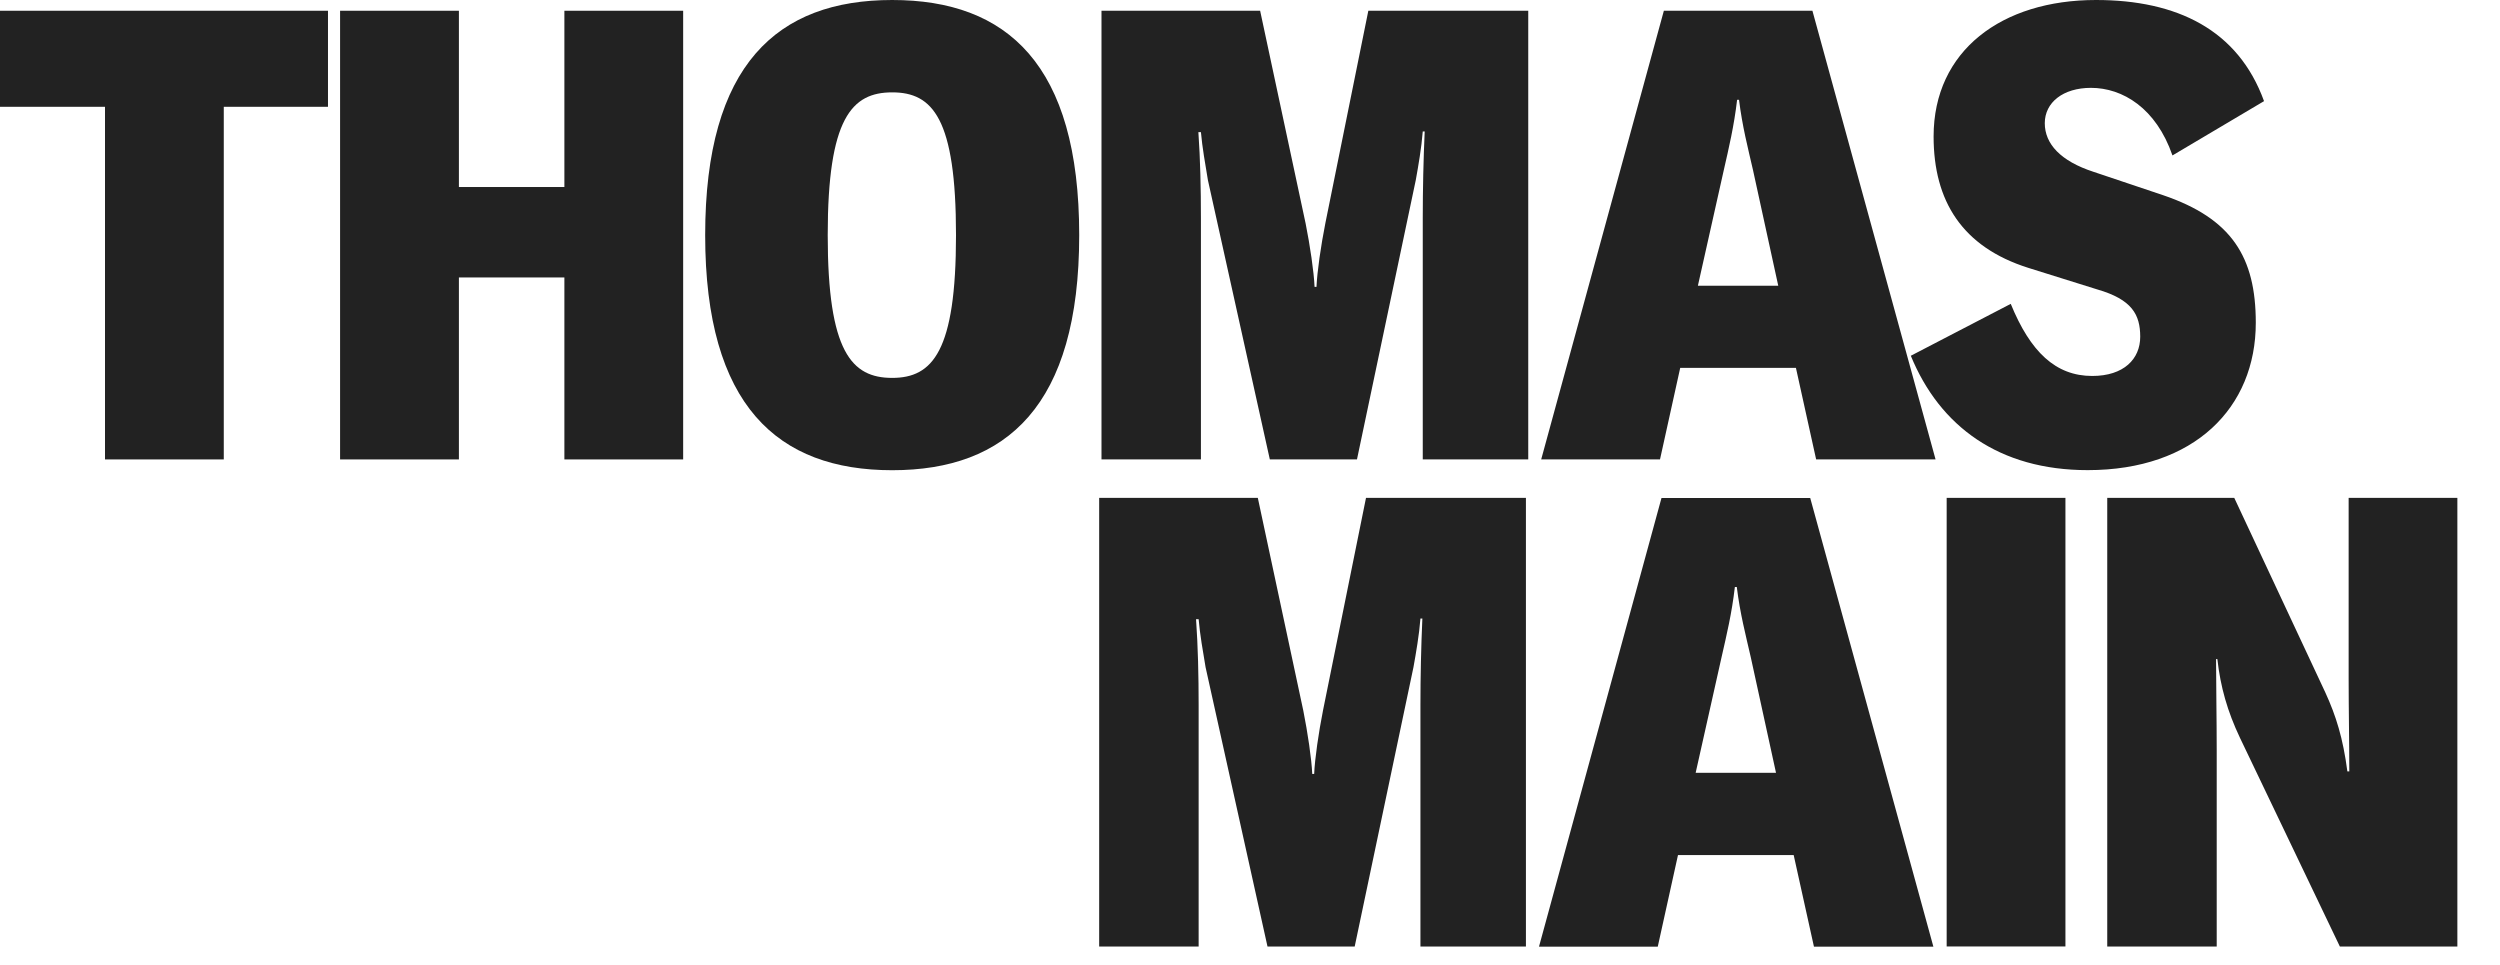
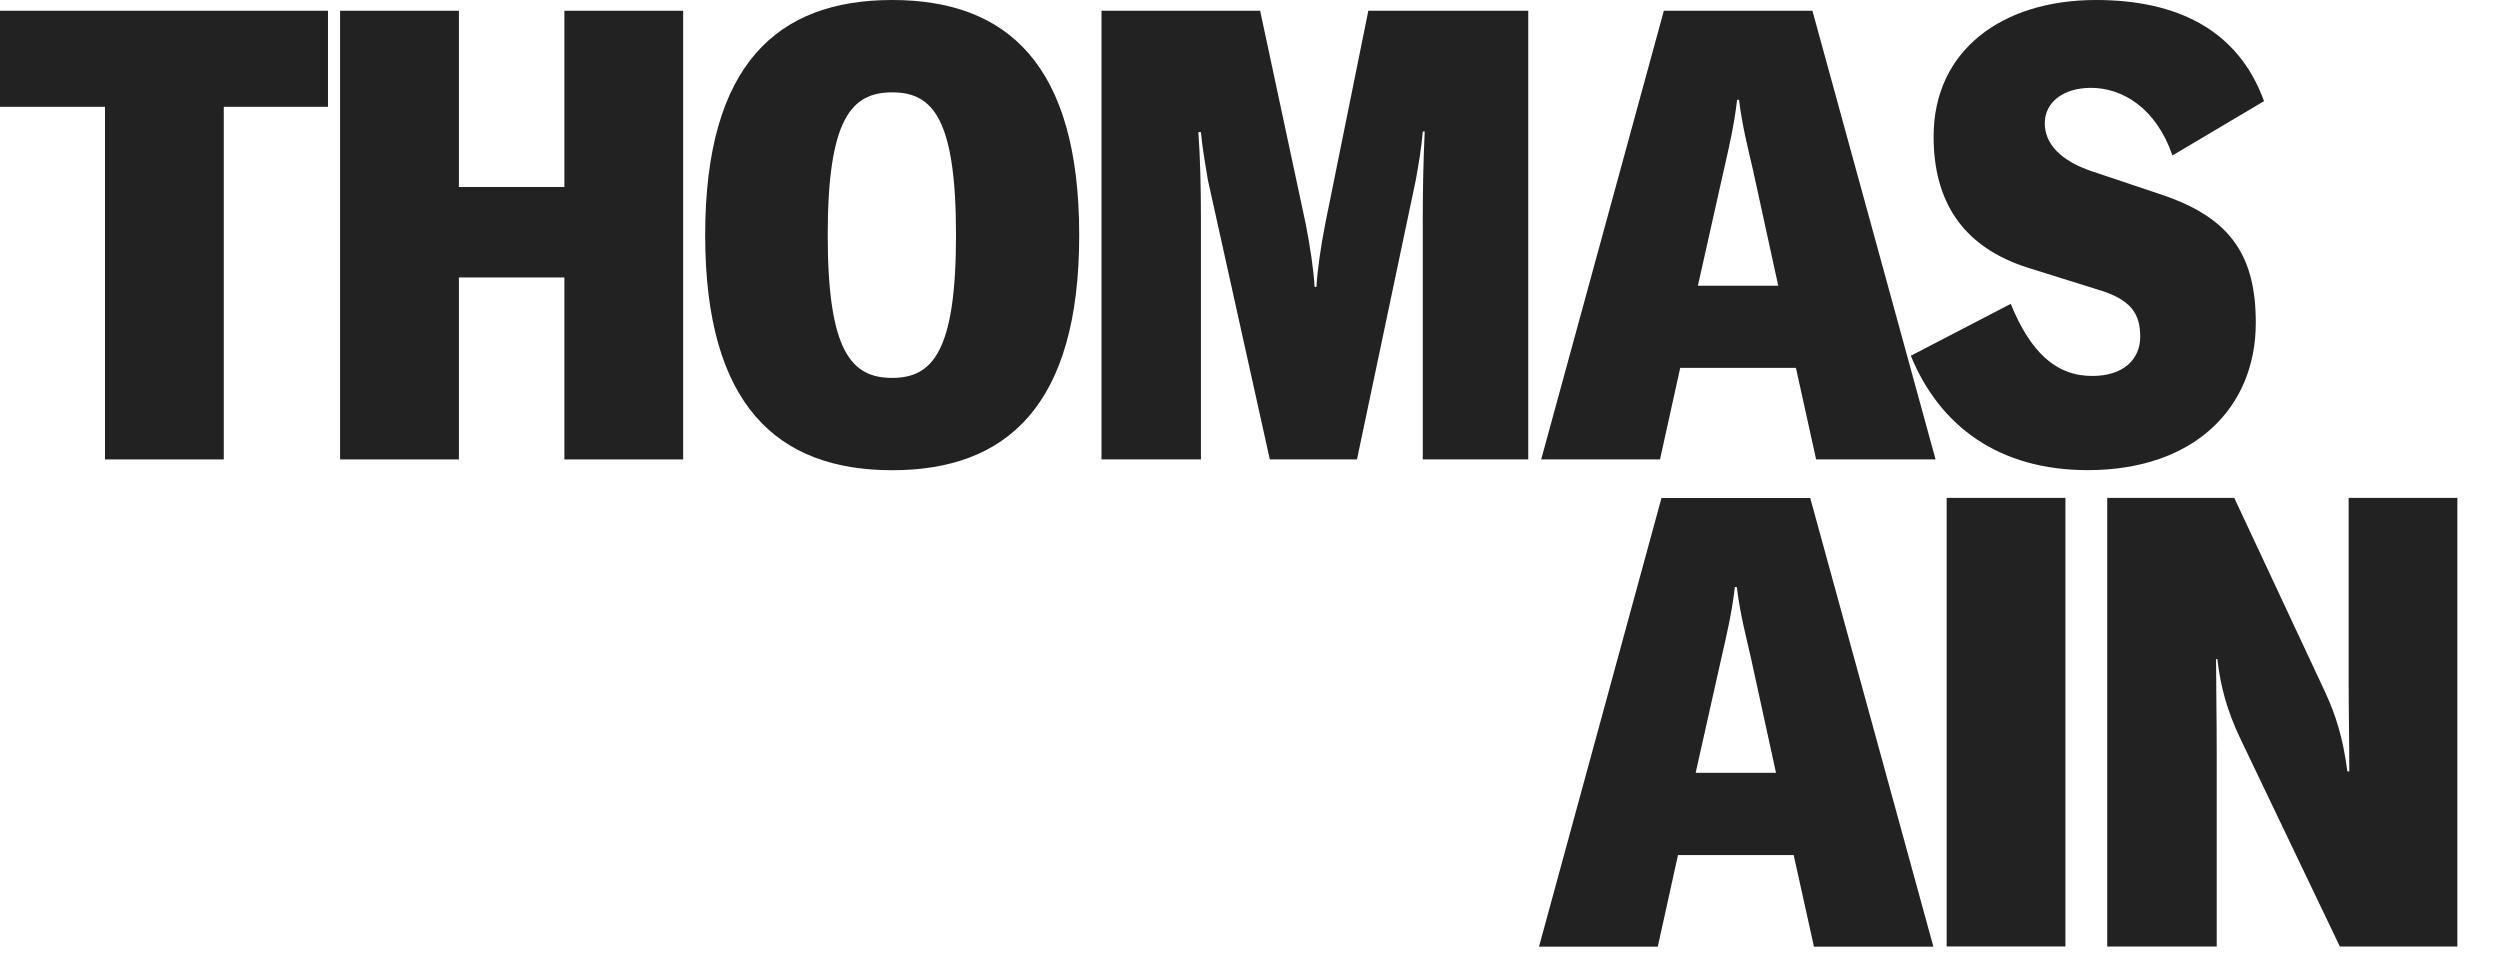
<svg xmlns="http://www.w3.org/2000/svg" fill="none" height="100%" overflow="visible" preserveAspectRatio="none" style="display: block;" viewBox="0 0 57 22" width="100%">
  <g id="LOGO">
    <g clip-path="url(#clip0_0_317)" id="Layer_1">
      <path d="M7.478 0.245V2.435H5.102V10.475H2.394V2.435H0V0.245H7.478Z" fill="#222222" id="Vector" />
      <path d="M15.576 0.245V10.475H12.868V6.326H10.463V10.475H7.754V0.245H10.463V4.264H12.868V0.245H15.576Z" fill="#222222" id="Vector_2" />
      <path d="M16.078 5.361C16.078 1.471 17.722 0 20.342 0C22.962 0 24.606 1.471 24.606 5.361C24.606 9.251 22.95 10.721 20.342 10.721C17.734 10.721 16.078 9.251 16.078 5.361ZM21.797 5.361C21.797 2.697 21.265 2.106 20.342 2.106C19.419 2.106 18.872 2.697 18.872 5.361C18.872 8.025 19.419 8.616 20.342 8.616C21.265 8.616 21.797 8.01 21.797 5.361Z" fill="#222222" id="Vector_3" />
      <path d="M25.114 10.475V0.245H28.731L29.769 5.099C29.869 5.602 29.957 6.193 29.972 6.54H30.016C30.031 6.193 30.116 5.605 30.219 5.085L31.198 0.245H34.844V10.475H32.439V4.97C32.439 4.32 32.454 3.644 32.483 2.997H32.439C32.41 3.37 32.339 3.776 32.28 4.105L30.939 10.475H28.952L27.54 4.105C27.482 3.758 27.411 3.356 27.381 3.012H27.323C27.367 3.632 27.381 4.308 27.381 4.97V10.475H25.12H25.114Z" fill="#222222" id="Vector_4" />
      <path d="M41.323 0.245L44.131 10.475H41.408L40.947 8.387H38.309L37.848 10.475H35.139L37.936 0.245H41.32H41.323ZM38.715 6.514H40.544L39.968 3.876C39.853 3.373 39.724 2.882 39.65 2.276H39.606C39.535 2.882 39.418 3.37 39.303 3.876L38.712 6.514H38.715Z" fill="#222222" id="Vector_5" />
      <path d="M43.569 8.11L45.845 6.928C46.292 8.022 46.868 8.572 47.703 8.572C48.424 8.572 48.797 8.184 48.797 7.678C48.797 7.172 48.609 6.828 47.818 6.599L46.248 6.108C44.736 5.631 44.086 4.582 44.086 3.111C44.086 1.153 45.642 0 47.788 0C49.632 0 51.029 0.677 51.62 2.306L49.532 3.544C49.159 2.464 48.394 2.003 47.674 2.003C47.039 2.003 46.621 2.335 46.621 2.809C46.621 3.282 46.983 3.673 47.73 3.917L49.315 4.449C50.885 4.982 51.432 5.861 51.432 7.36C51.432 9.292 50.035 10.719 47.6 10.719C45.583 10.719 44.228 9.725 43.566 8.11H43.569Z" fill="#222222" id="Vector_6" />
-       <path d="M25.061 21.581V11.351H28.678L29.716 16.206C29.816 16.709 29.904 17.299 29.919 17.646H29.963C29.978 17.299 30.063 16.711 30.166 16.191L31.145 11.351H34.791V21.581H32.386V16.076C32.386 15.426 32.401 14.75 32.43 14.103H32.386C32.357 14.477 32.286 14.882 32.227 15.212L30.887 21.581H28.899L27.487 15.212C27.428 14.865 27.358 14.462 27.329 14.118H27.27C27.314 14.738 27.329 15.415 27.329 16.076V21.581H25.067H25.061Z" fill="#222222" id="Vector_7" />
      <path d="M41.273 11.354L44.081 21.584H41.358L40.896 19.496H38.258L37.797 21.584H35.089L37.882 11.354H41.267H41.273ZM38.664 17.62H40.493L39.917 14.982C39.802 14.479 39.673 13.988 39.599 13.383H39.555C39.485 13.988 39.367 14.476 39.252 14.982L38.661 17.62H38.664Z" fill="#222222" id="Vector_8" />
      <path d="M44.384 21.581V11.351H47.092V21.581H44.384Z" fill="#222222" id="Vector_9" />
      <path d="M48.045 21.581V11.351H50.941L53.017 15.788C53.261 16.32 53.42 16.826 53.52 17.588H53.564C53.564 16.926 53.549 16.176 53.549 15.485V11.351H56.028V21.581H53.349L51.073 16.826C50.785 16.22 50.626 15.659 50.556 15.027H50.526C50.526 15.529 50.541 16.409 50.541 17.114V21.581H48.047H48.045Z" fill="#222222" id="Vector_10" />
    </g>
  </g>
  <defs>
    <clipPath id="clip0_0_317">
      <rect fill="white" height="21.58" width="56.025" />
    </clipPath>
  </defs>
</svg>